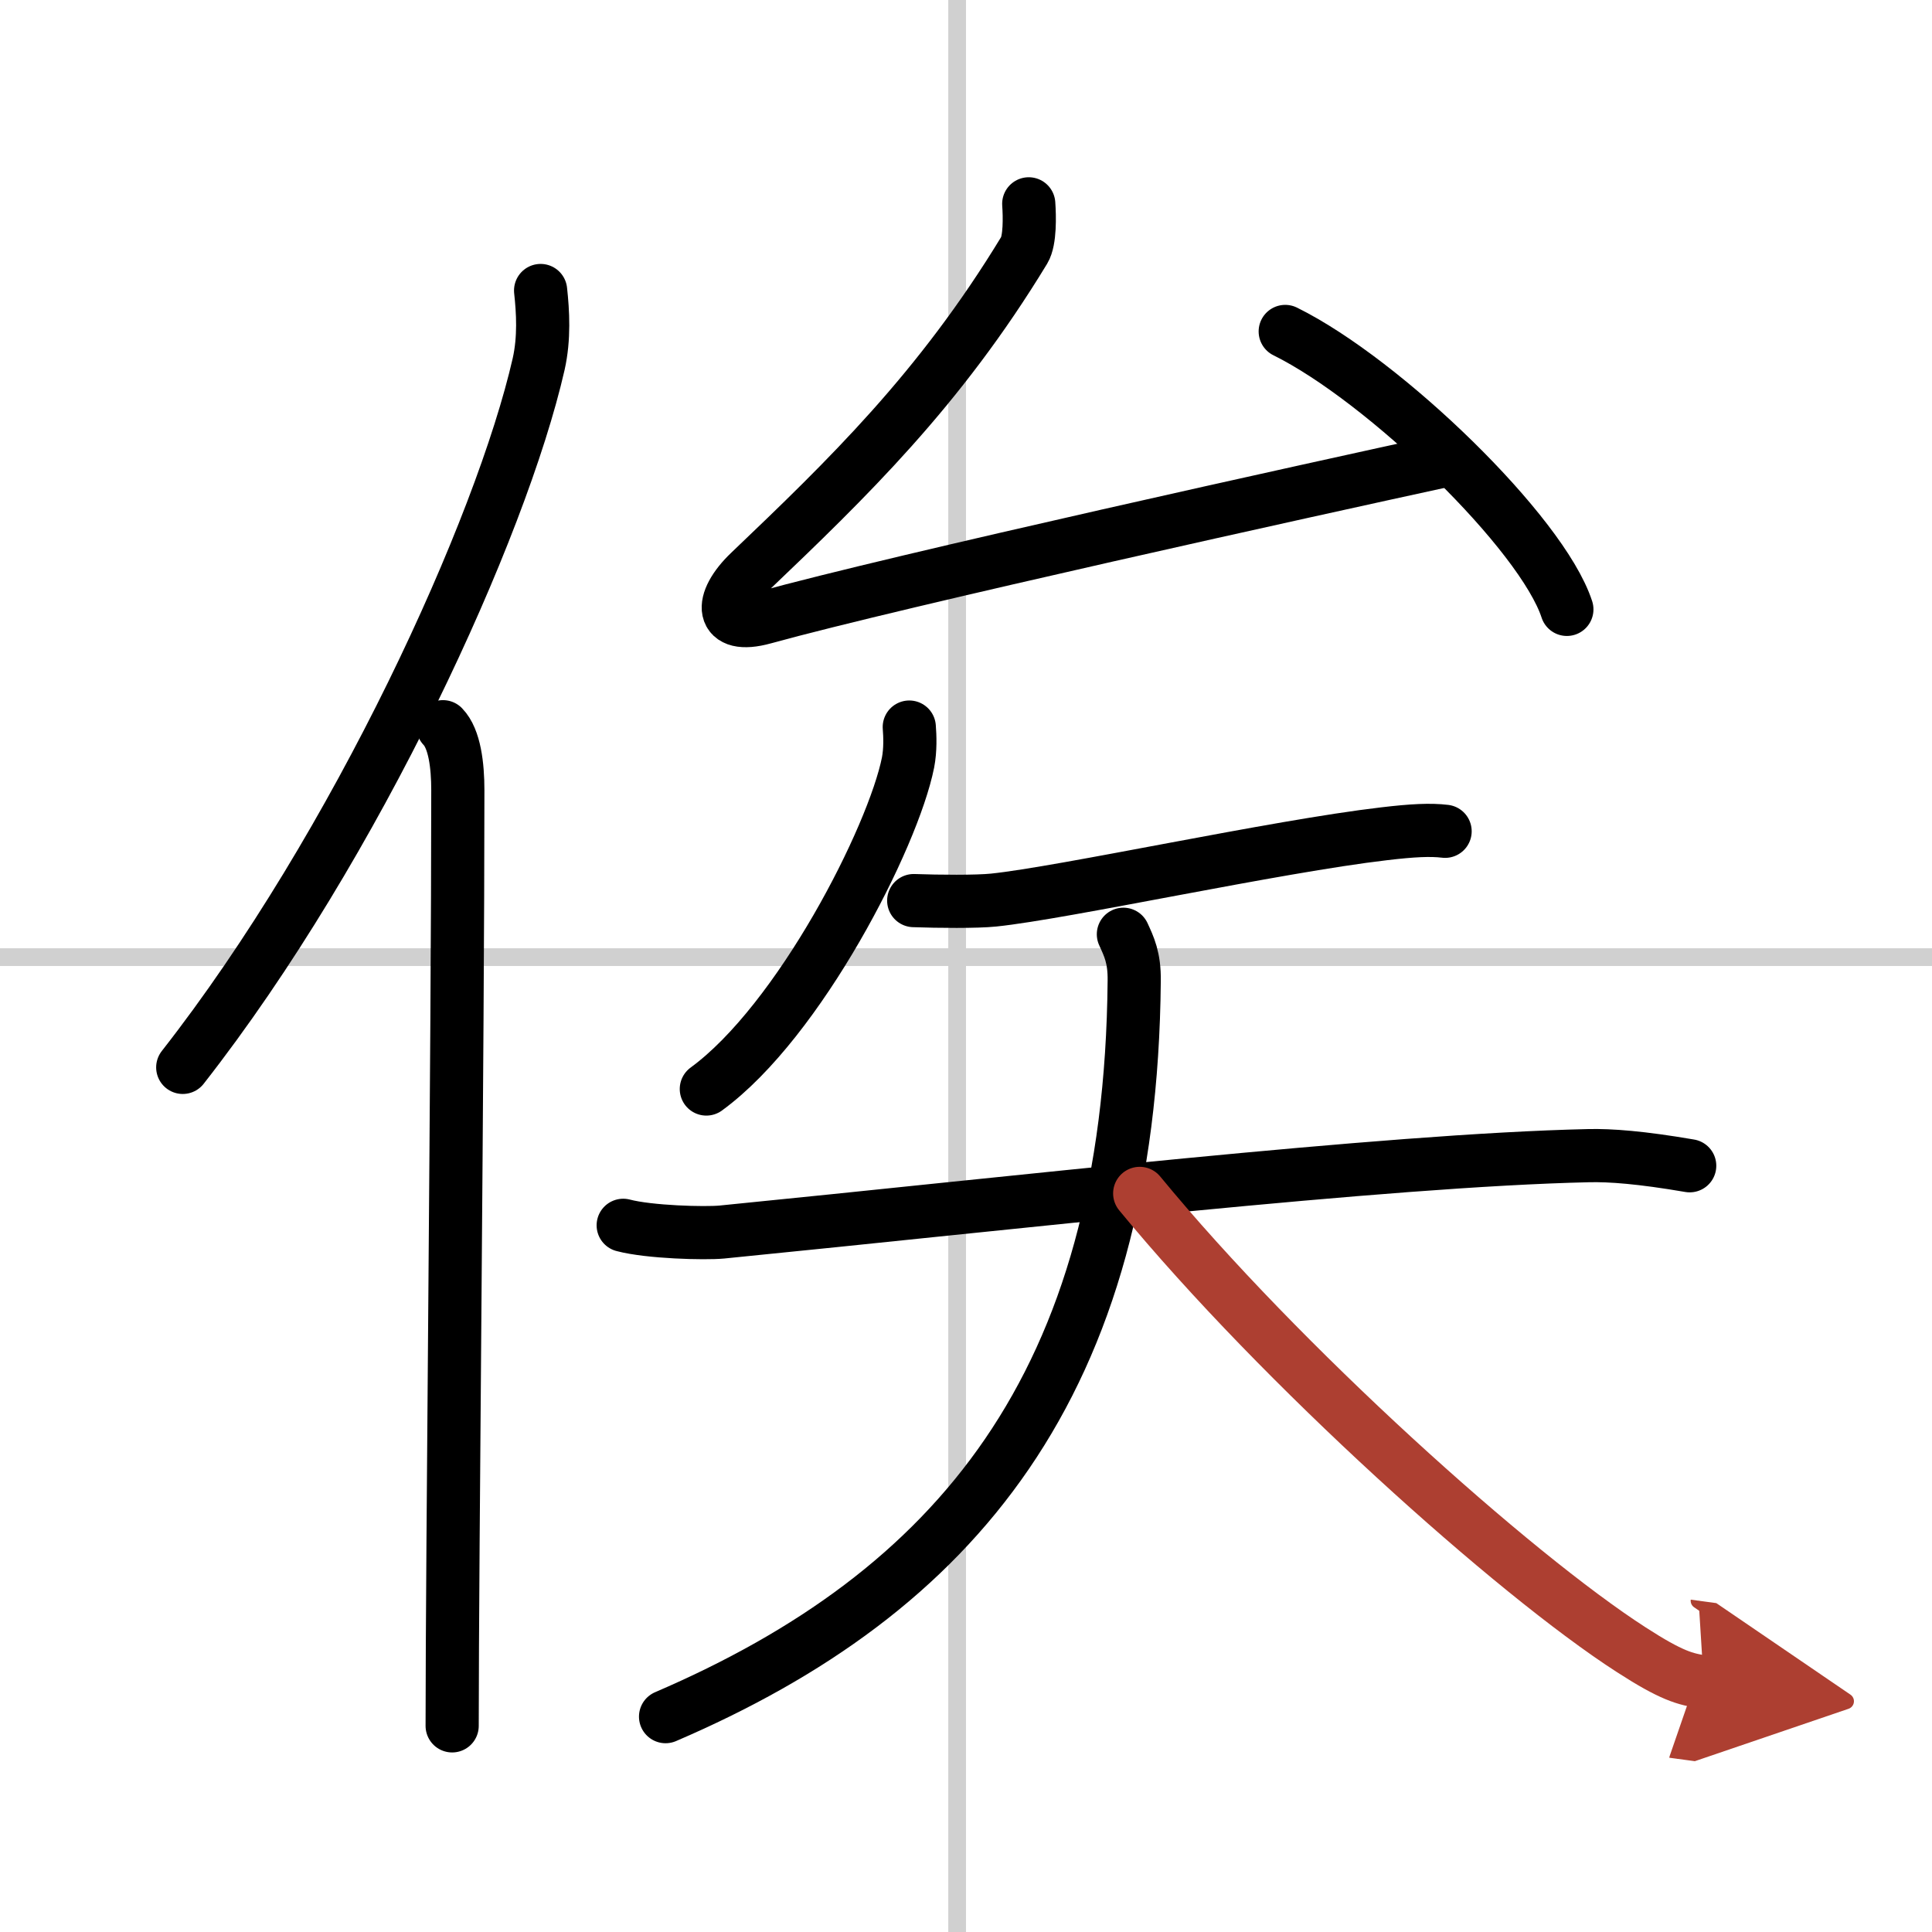
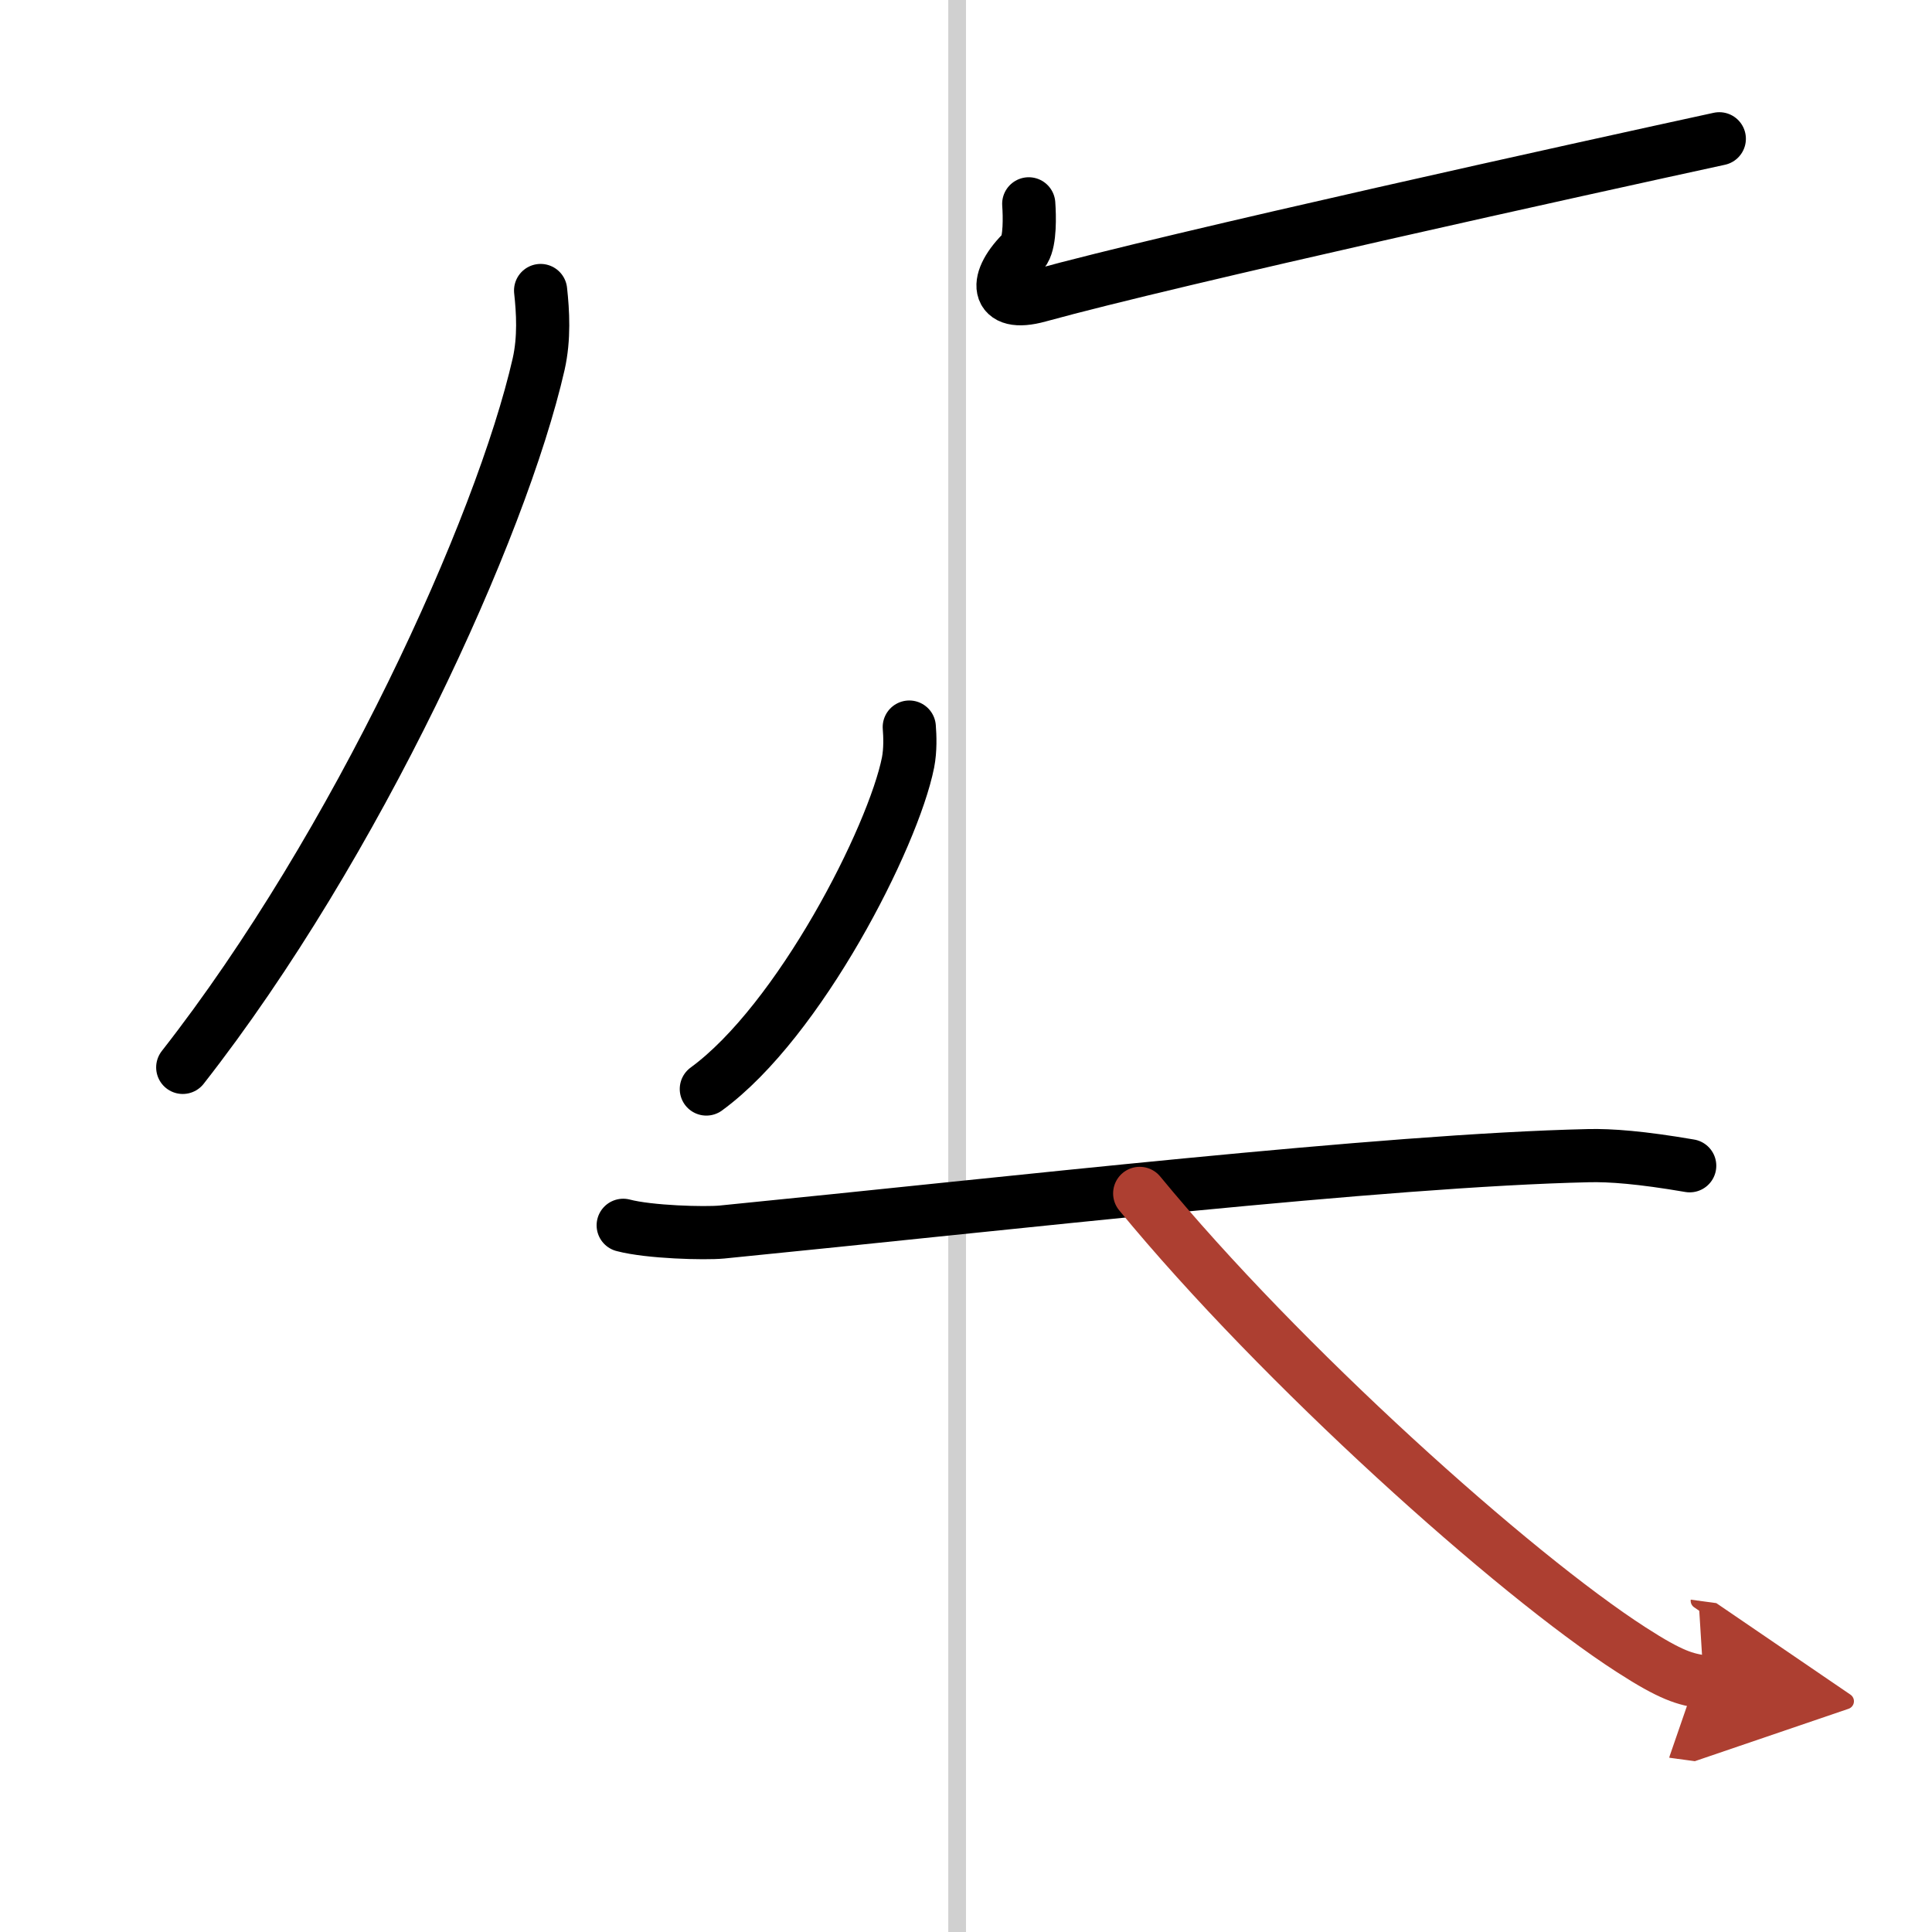
<svg xmlns="http://www.w3.org/2000/svg" width="400" height="400" viewBox="0 0 109 109">
  <defs>
    <marker id="a" markerWidth="4" orient="auto" refX="1" refY="5" viewBox="0 0 10 10">
      <polyline points="0 0 10 5 0 10 1 5" fill="#ad3f31" stroke="#ad3f31" />
    </marker>
  </defs>
  <g fill="none" stroke="#000" stroke-linecap="round" stroke-linejoin="round" stroke-width="3">
    <rect width="100%" height="100%" fill="#fff" stroke="#fff" />
    <line x1="54" x2="54" y2="109" stroke="#d0d0d0" stroke-width="1" />
-     <line x2="109" y1="54" y2="54" stroke="#d0d0d0" stroke-width="1" />
    <path d="m30.5 16.39c0.13 1.19 0.22 2.68-0.11 4.15-2.11 9.25-10.26 27.14-20.08 39.68" />
-     <path d="m24.99 41c0.66 0.68 0.84 2.19 0.84 3.58 0 14.46-0.32 43.08-0.32 52.79" />
-     <path d="M58.04,11.5c0.05,0.71,0.08,2.06-0.25,2.61C53,22,47.81,27,42.29,32.27c-1.75,1.67-1.68,3.27,0.81,2.58c7.65-2.11,31.22-7.3,38.4-8.86" />
-     <path d="M72.51,18.7C78.12,21.47,87,30.08,88.4,34.38" />
+     <path d="M58.04,11.5c0.05,0.71,0.08,2.06-0.25,2.61c-1.75,1.67-1.68,3.27,0.81,2.58c7.65-2.11,31.22-7.3,38.4-8.86" />
    <path d="m51.3 41.02c0.04 0.5 0.07 1.28-0.07 2-0.84 4.21-6.12 14.58-11.38 18.42" />
-     <path d="m51.55 50.81c1.4 0.05 3.55 0.07 4.51-0.03 3.96-0.41 15.93-3.03 22.03-3.74 1.6-0.19 2.62-0.24 3.44-0.14" />
    <path d="m35.16 69.13c1.48 0.39 4.6 0.47 5.56 0.38 16.25-1.61 37.35-4.05 48.9-4.31 1.23-0.03 2.97 0.1 5.71 0.57" />
-     <path d="m63.38 52.71c0.31 0.68 0.63 1.31 0.61 2.63-0.2 22.82-10.12 34.5-26.44 41.51" />
    <path d="M64.3,67.33C72.25,77,85.39,88.8,92.04,93.08c2.26,1.46,3.05,1.67,4.08,1.81" marker-end="url(#a)" stroke="#ad3f31" />
  </g>
</svg>